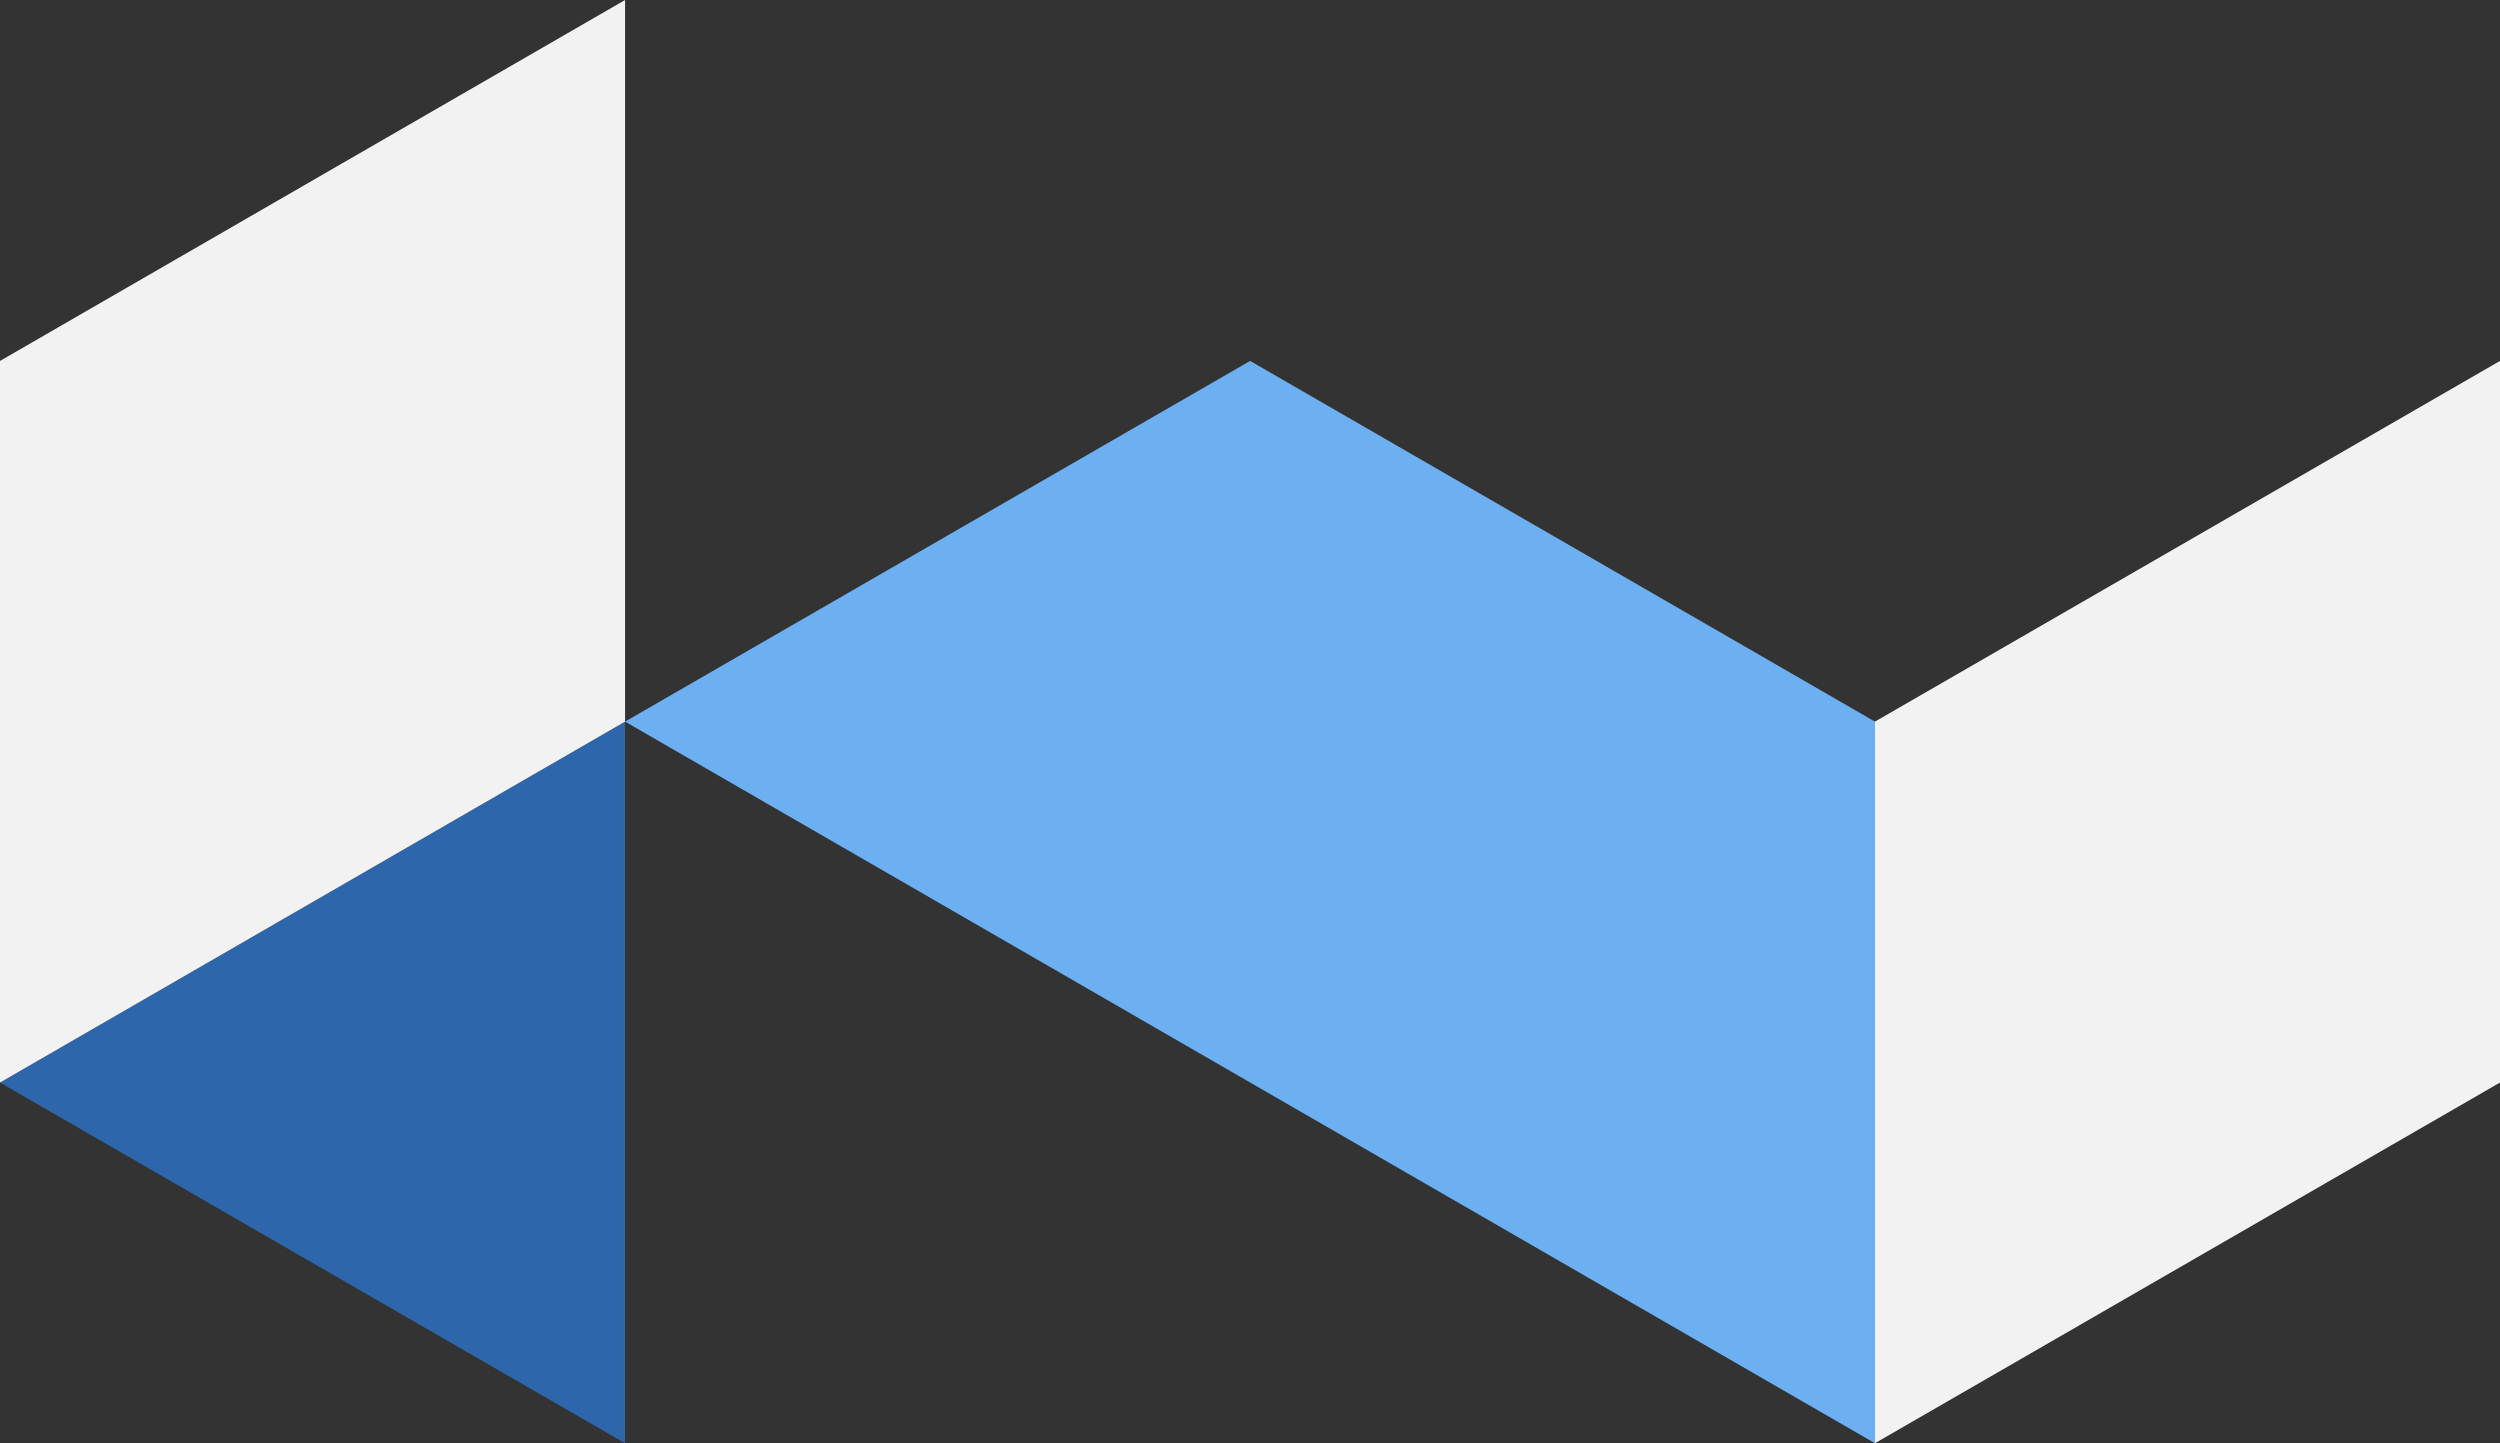
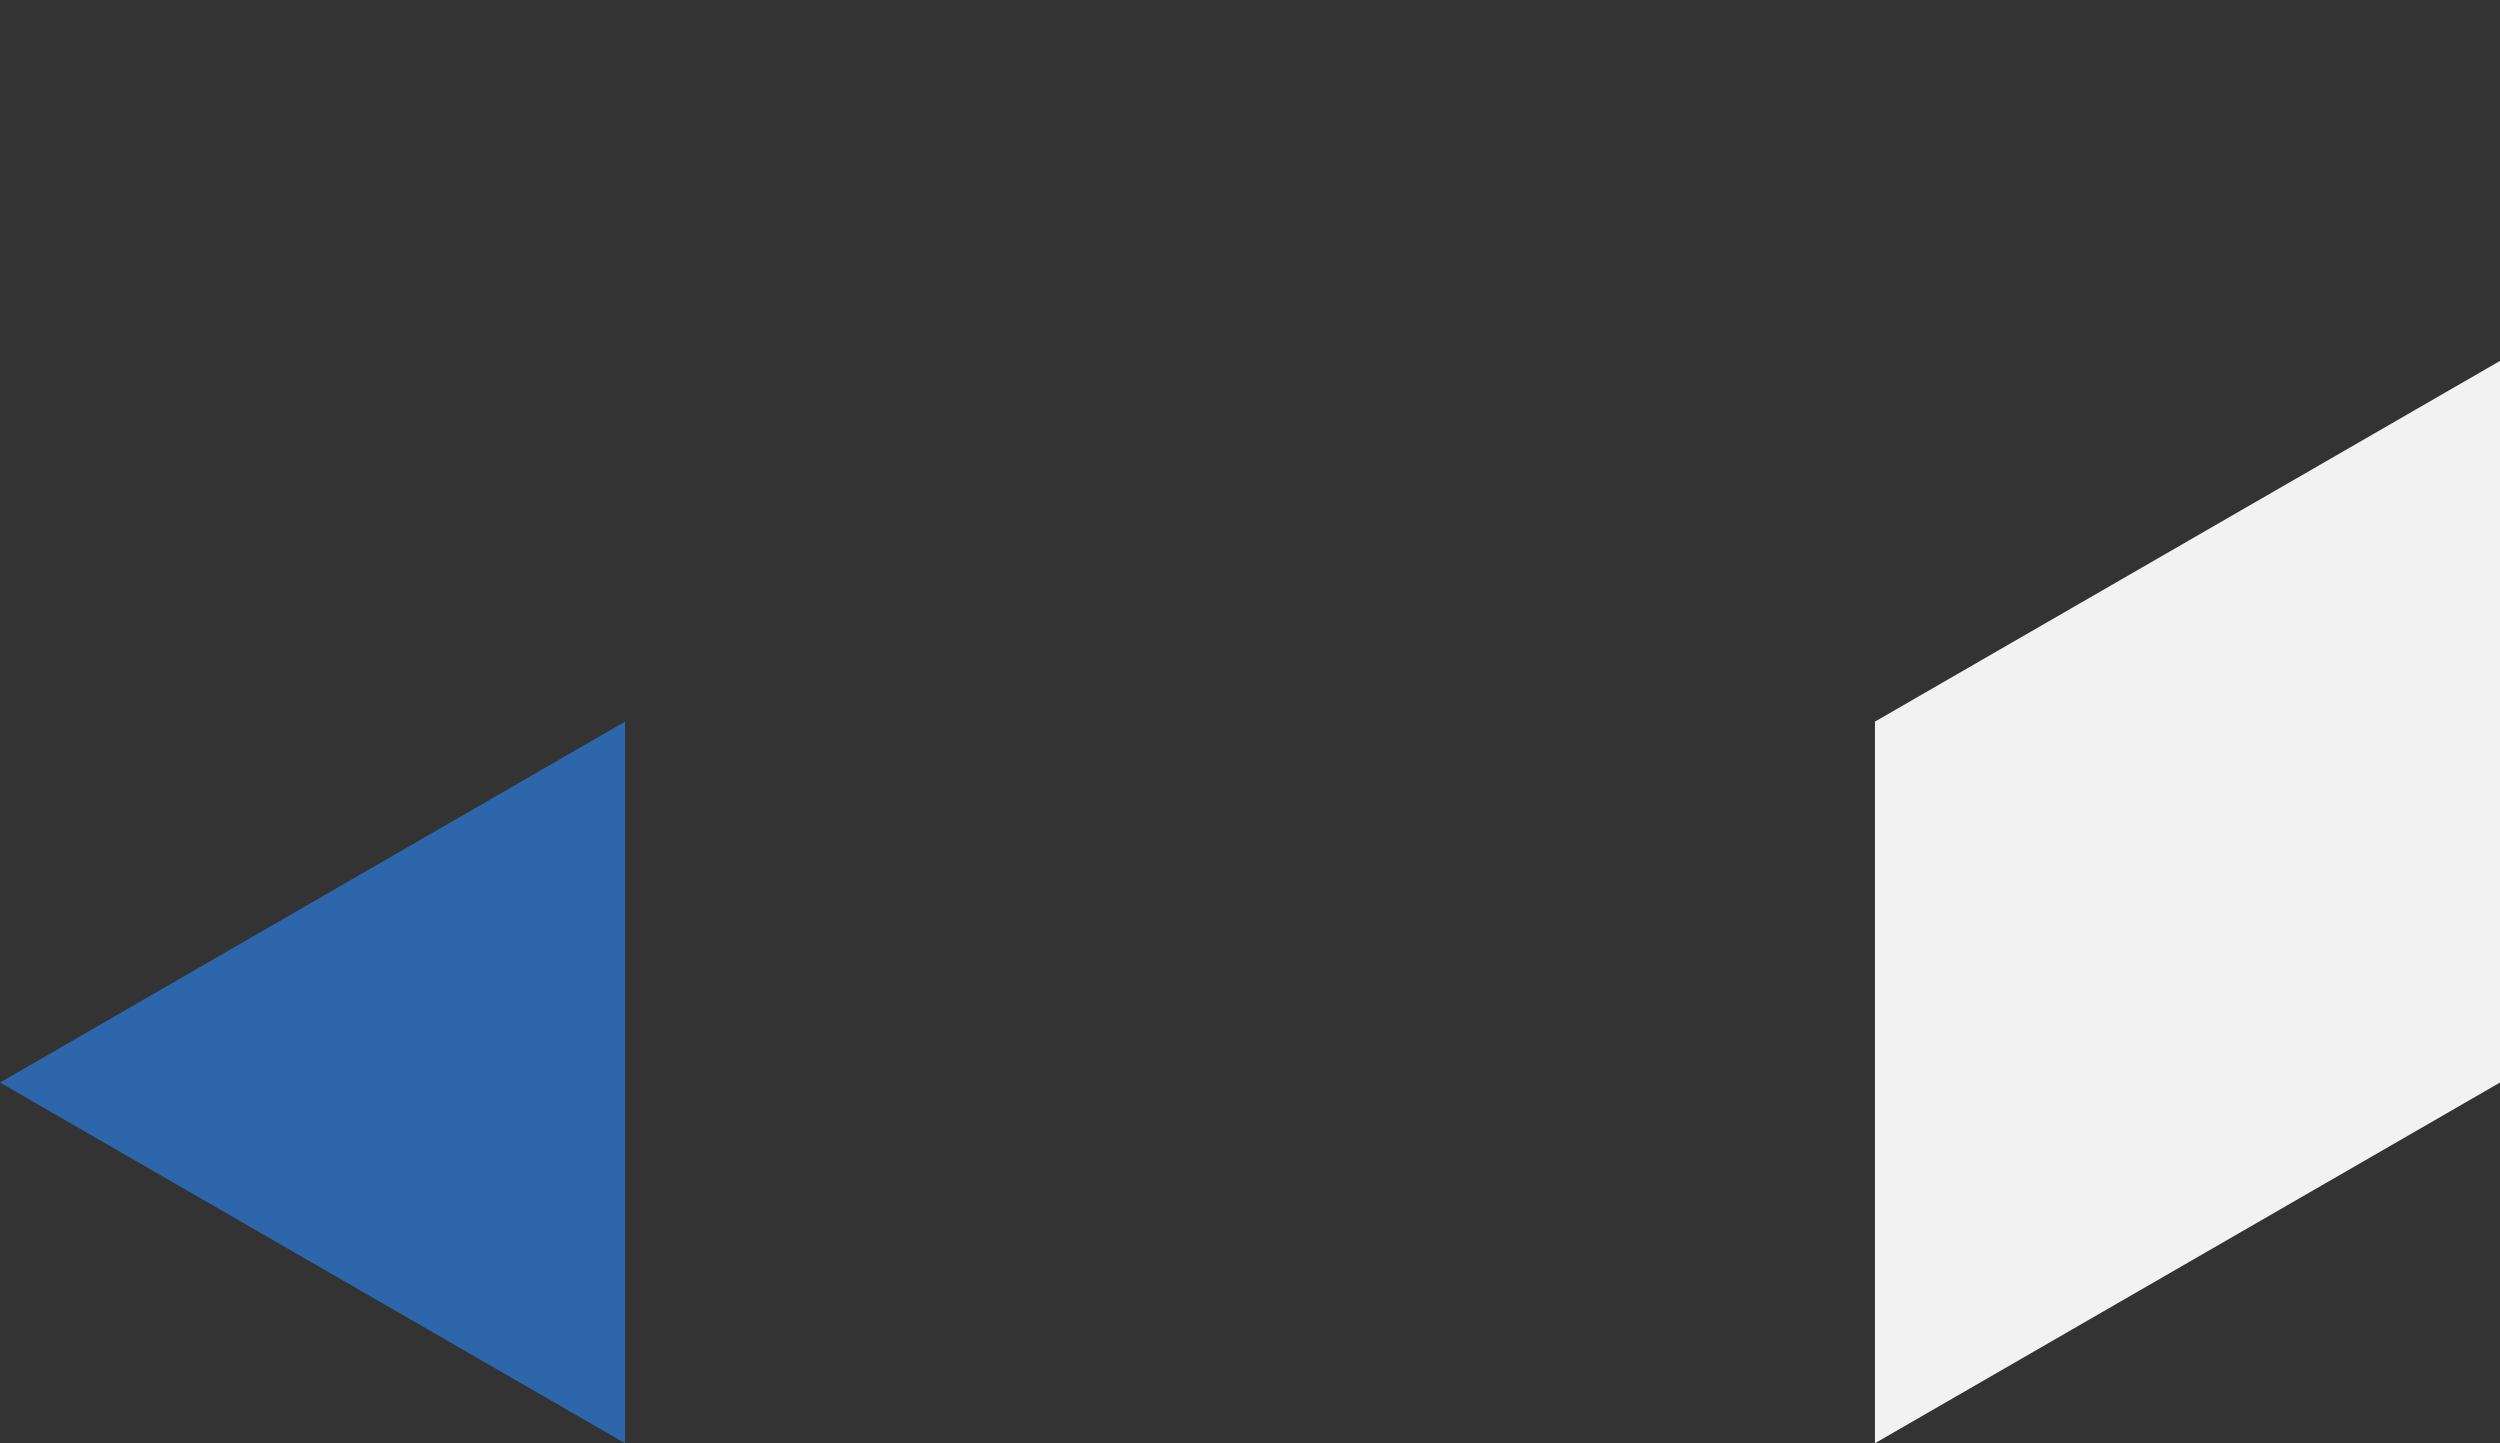
<svg xmlns="http://www.w3.org/2000/svg" id="Layer_1" data-name="Layer 1" viewBox="0 0 106.67 61.58">
  <rect x="0" y="0" width="106.67" height="61.58" fill="#333333" stroke="none" />
  <defs>
    <style>
      .cls-1 {
        fill: #2e66ab;
      }

      .cls-1, .cls-2, .cls-3 {
        fill-rule: evenodd;
      }

      .cls-2 {
        fill: #f2f2f2;
      }

      .cls-3 {
        fill: #6db0f2;
      }
    </style>
  </defs>
  <polygon class="cls-1" points="26.67 30.79 0 46.19 26.67 61.58 26.67 30.79 26.67 30.79" />
-   <polygon class="cls-3" points="53.34 15.4 80 30.79 80 61.58 26.67 30.79 53.34 15.4 53.34 15.4" />
  <polygon class="cls-2" points="80 61.58 106.67 46.19 106.67 15.4 80 30.79 80 61.58 80 61.58" />
-   <polygon class="cls-2" points="0 46.19 26.67 30.79 26.67 0 0 15.4 0 46.19 0 46.19" />
</svg>